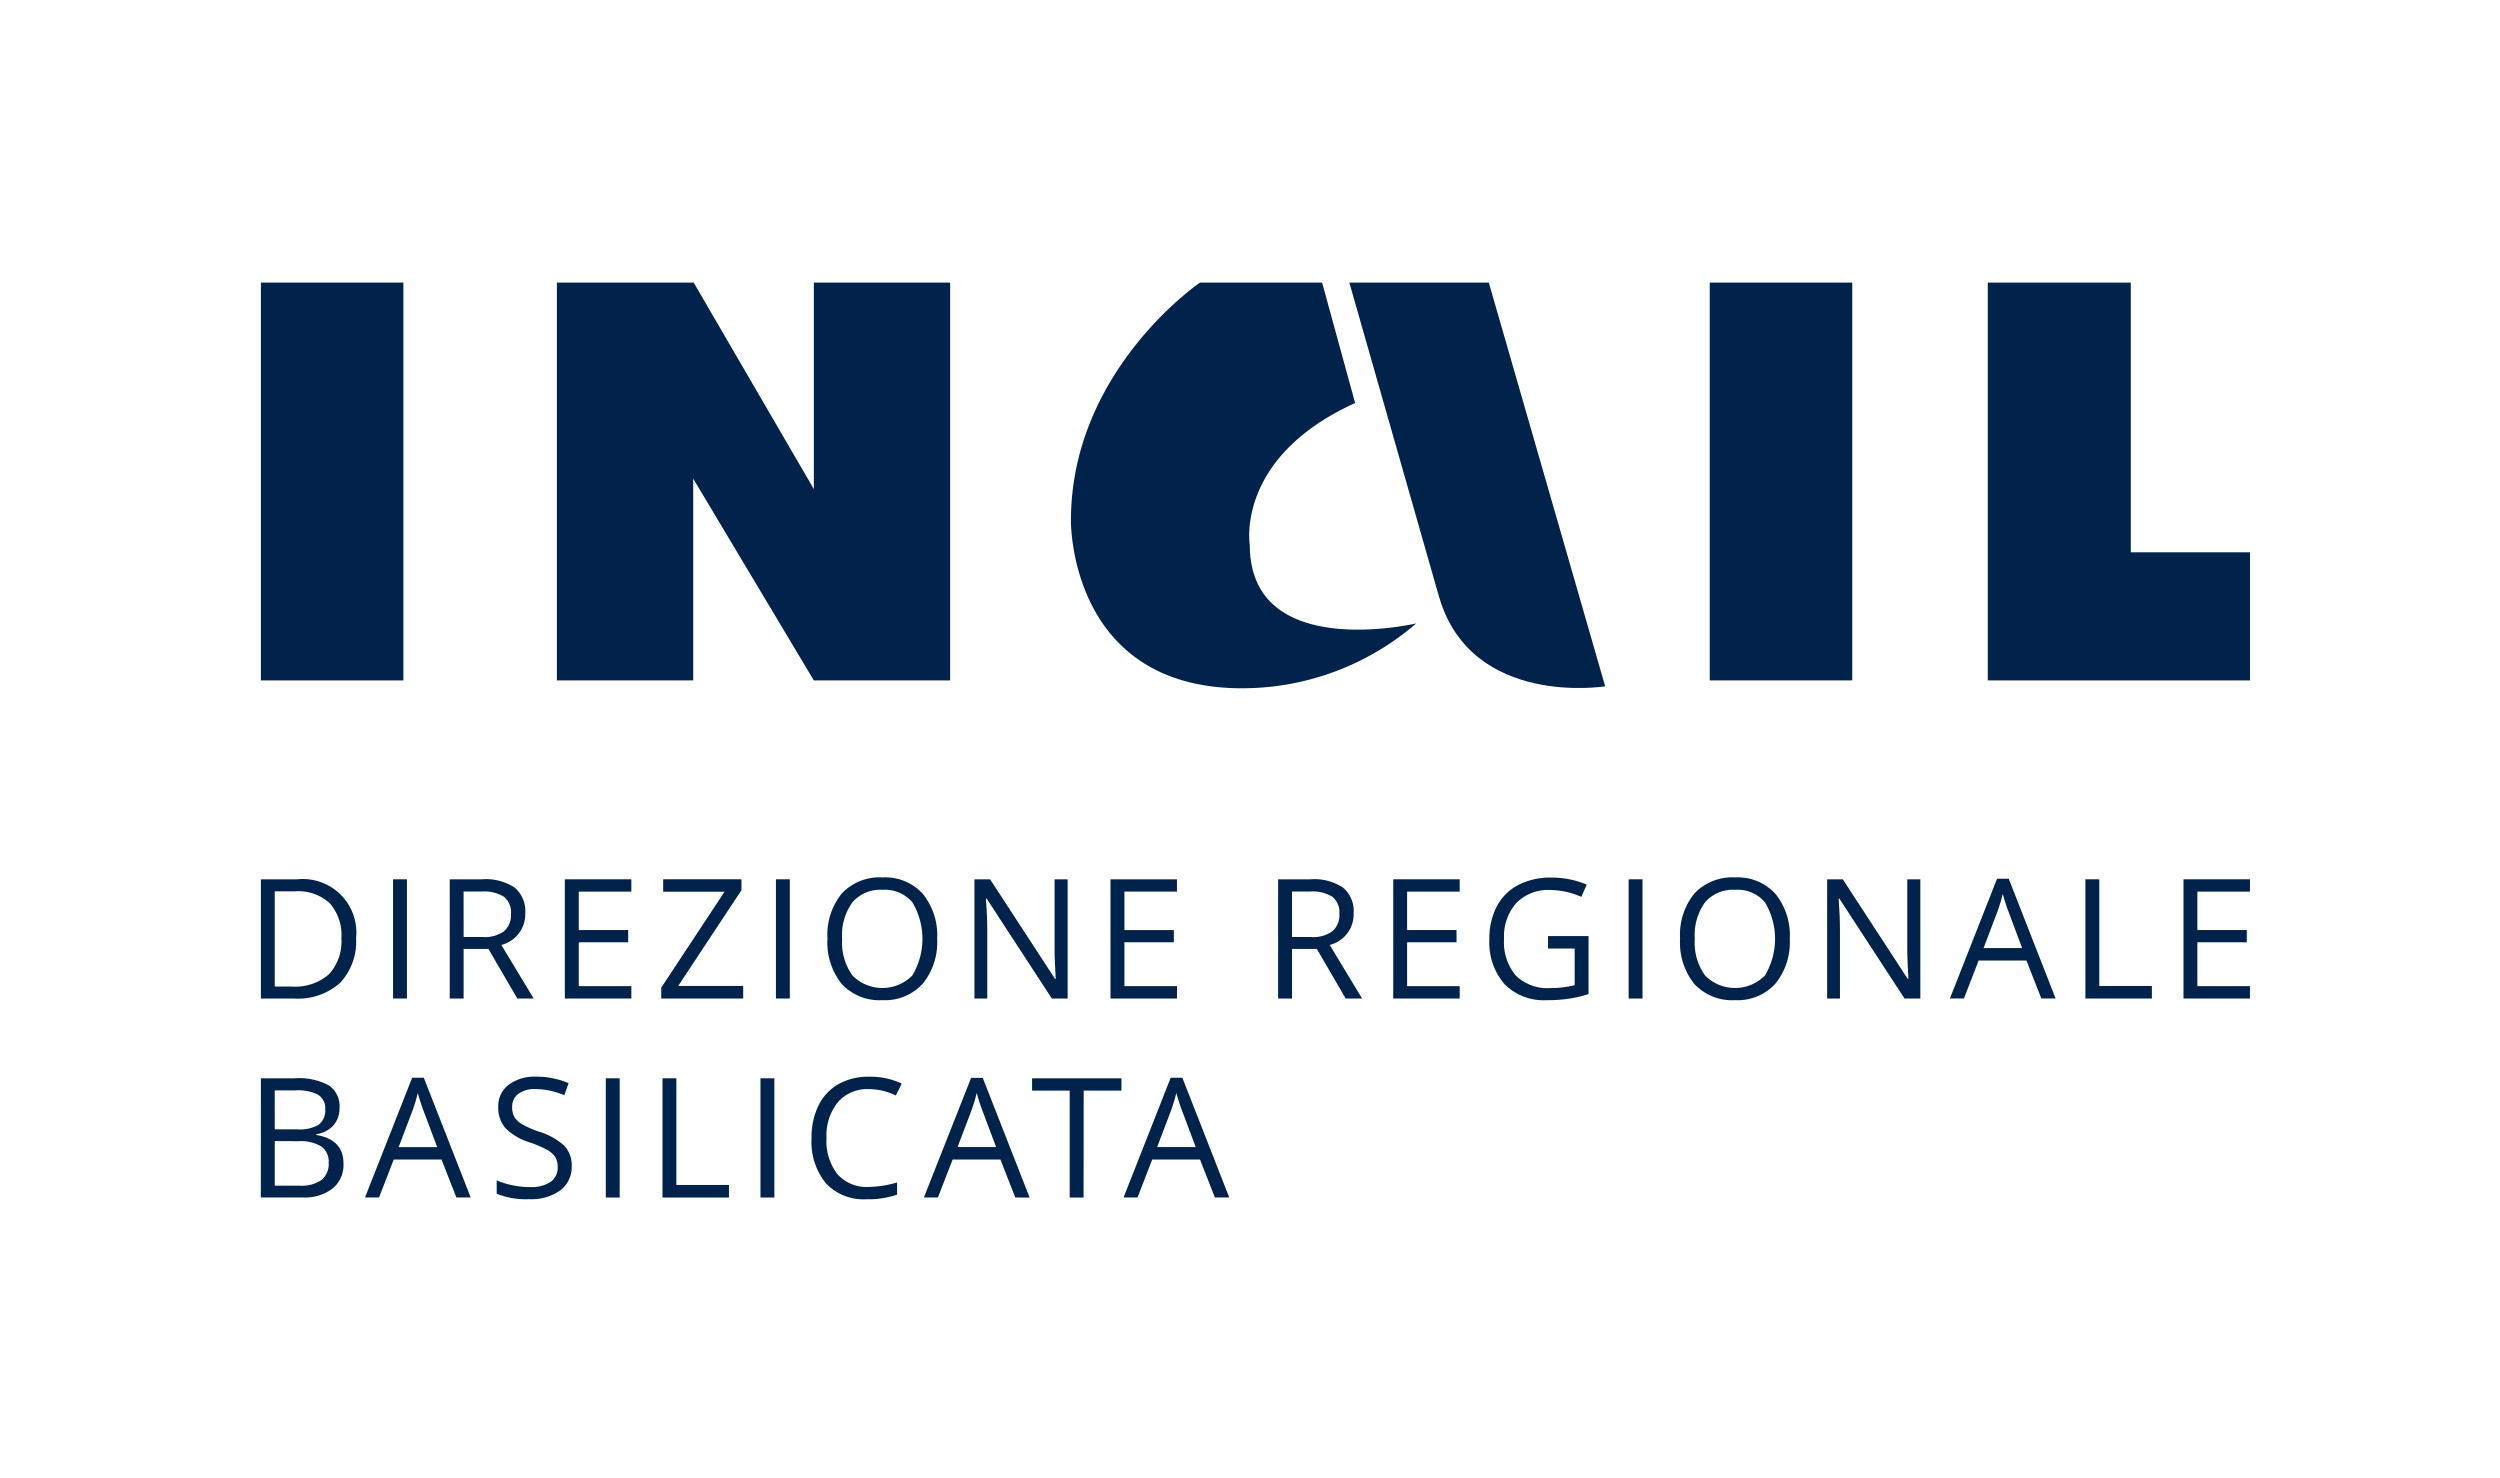
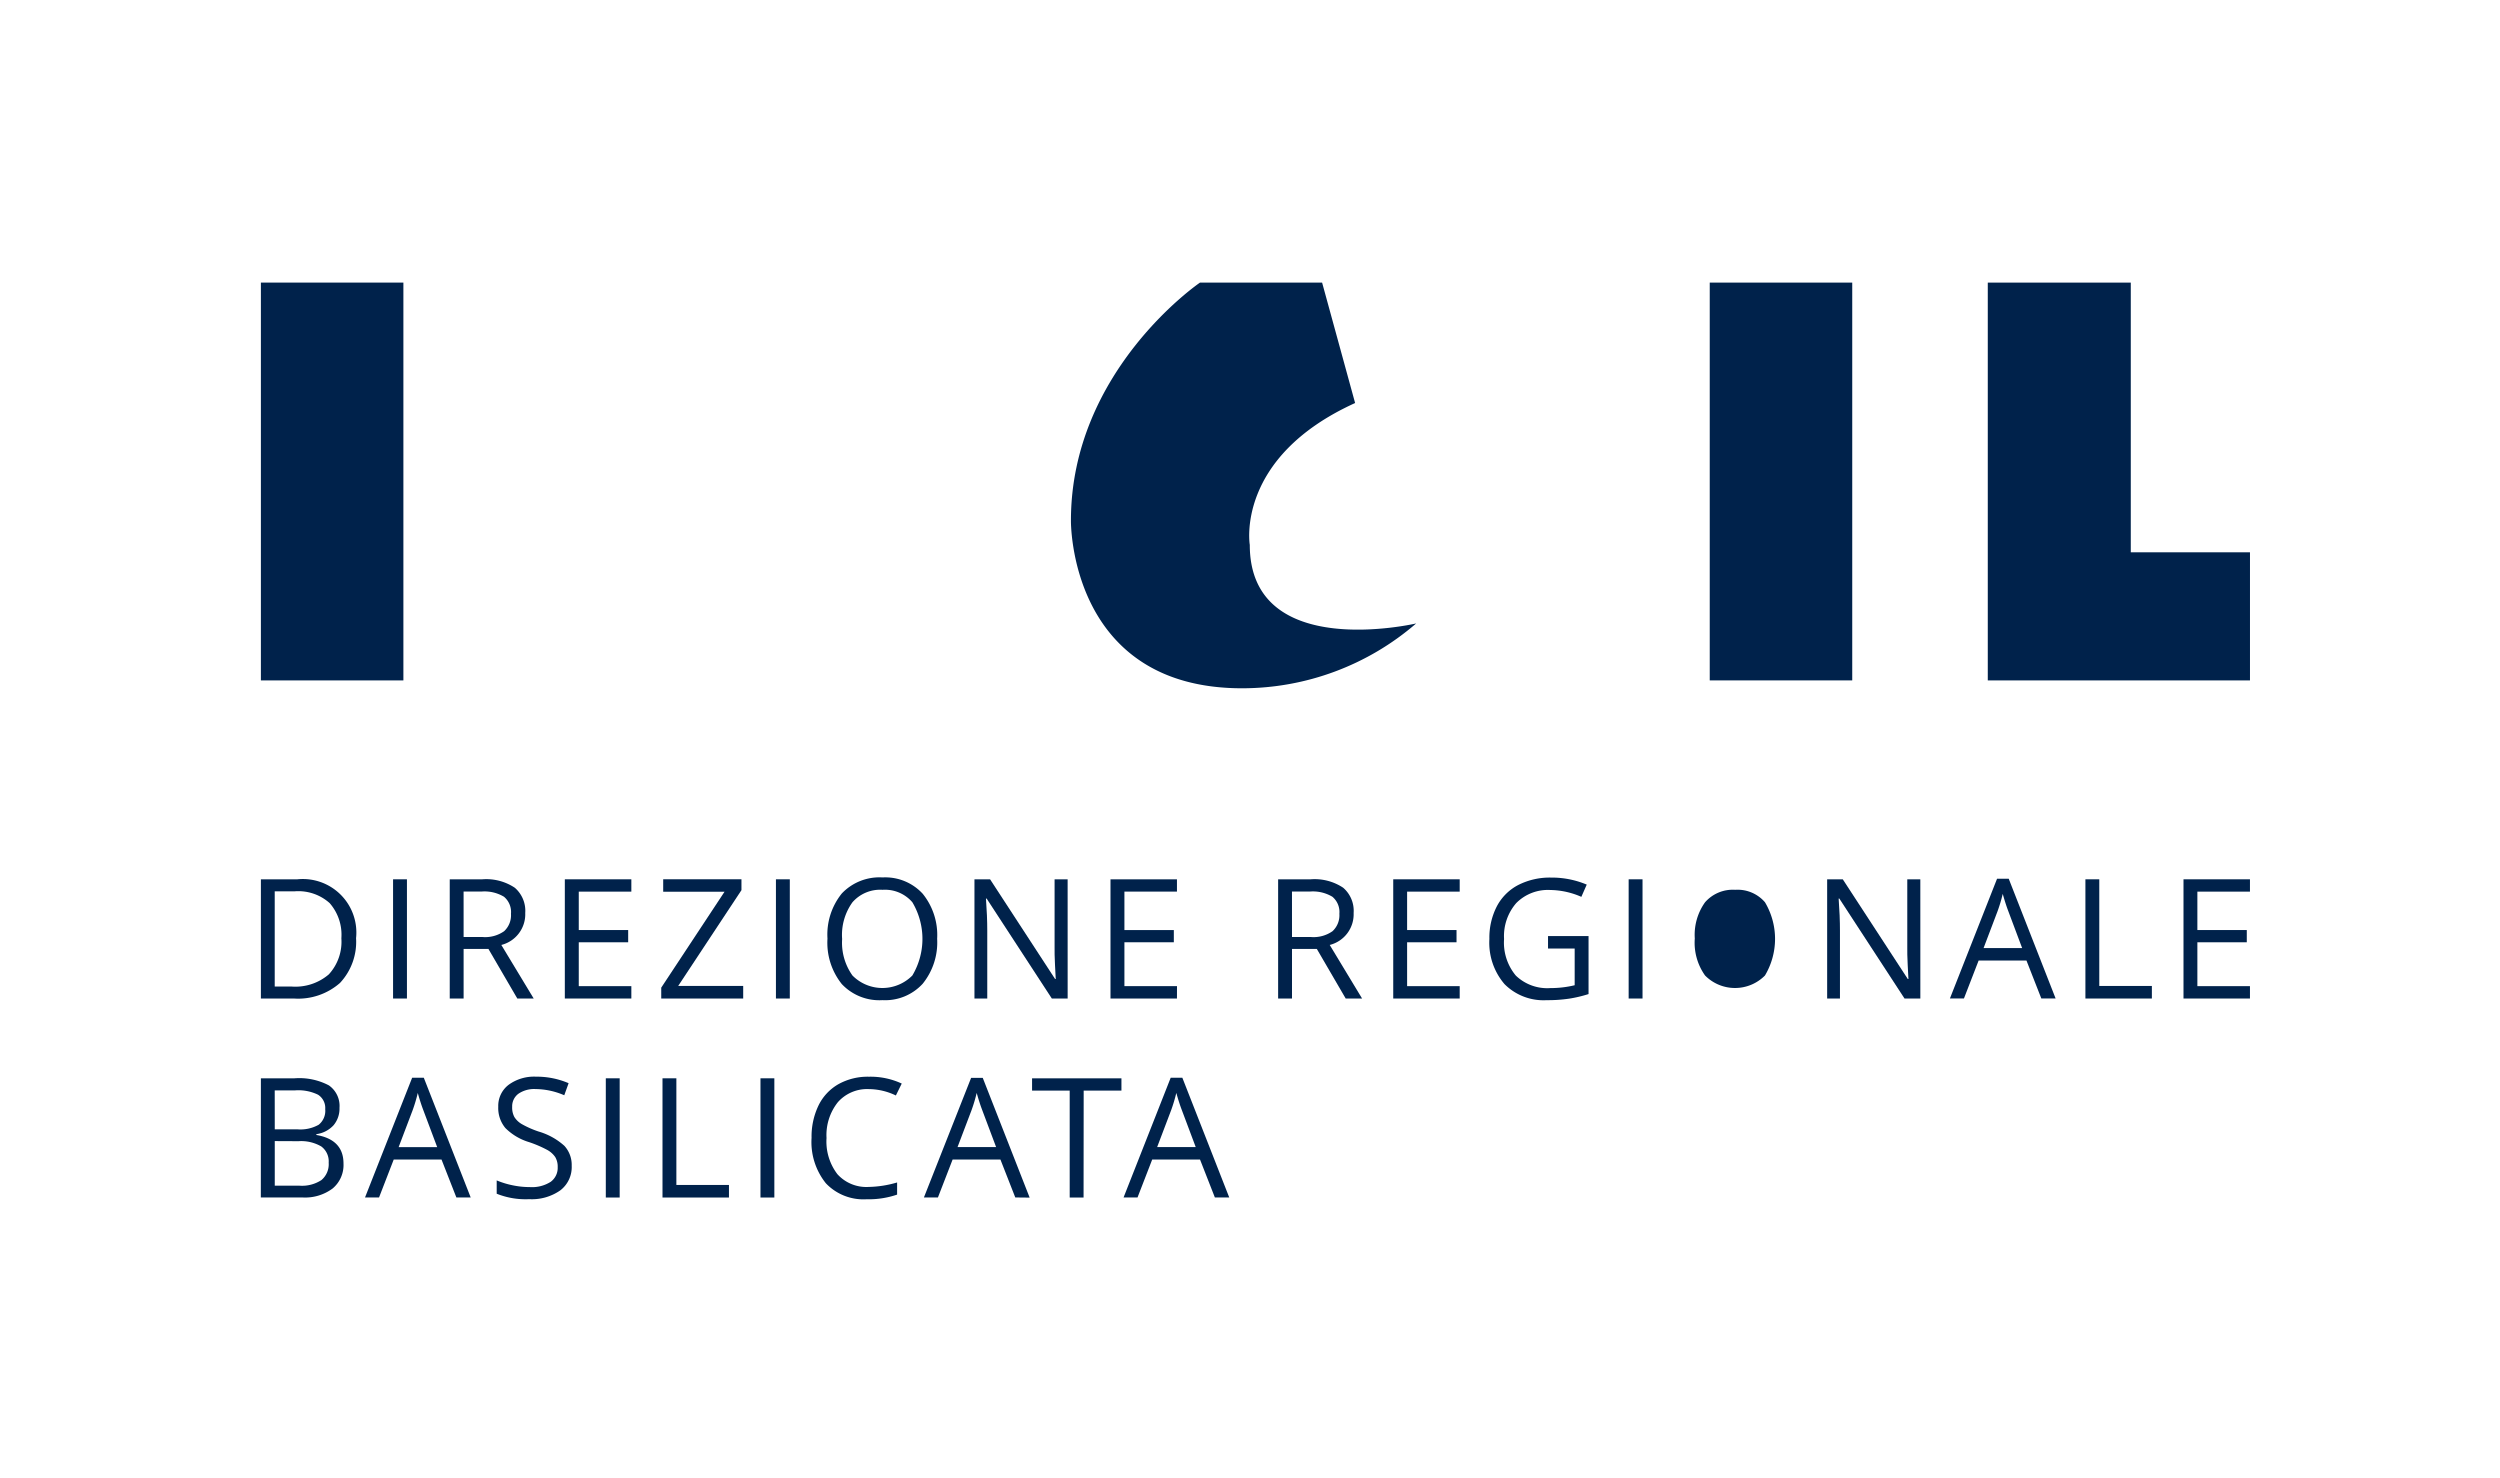
<svg xmlns="http://www.w3.org/2000/svg" width="115" height="68" viewBox="0 0 115 68">
  <g id="Raggruppa_19391" data-name="Raggruppa 19391" transform="translate(-201.029 -669.514)">
    <g id="Raggruppa_19388" data-name="Raggruppa 19388" transform="translate(213.03 682.514)">
      <g id="Raggruppa_19389" data-name="Raggruppa 19389" transform="translate(0 0)">
        <path id="Tracciato_9743" data-name="Tracciato 9743" d="M283.465,301.765h6.555v-18.3h-6.555v18.3Z" transform="translate(-283.465 -283.466)" fill="#00224b" fill-rule="evenodd" />
        <path id="Tracciato_9744" data-name="Tracciato 9744" d="M1315.8,301.765h6.555v-18.3H1315.8v18.3Z" transform="translate(-1249.153 -283.466)" fill="#00224b" fill-rule="evenodd" />
        <path id="Tracciato_9745" data-name="Tracciato 9745" d="M1513.965,301.765h12.061v-5.893h-5.483V283.466h-6.578v18.3Z" transform="translate(-1434.528 -283.466)" fill="#00224b" fill-rule="evenodd" />
-         <path id="Tracciato_9746" data-name="Tracciato 9746" d="M500.657,292.482l5.55,9.283h6.27v-18.3h-6.27v9.5l-5.528-9.5h-6.292v18.3h6.27v-9.283Z" transform="translate(-480.771 -283.466)" fill="#00224b" fill-rule="evenodd" />
        <g id="Raggruppa_19388-2" data-name="Raggruppa 19388" transform="translate(37.263 0)">
          <path id="Tracciato_9747" data-name="Tracciato 9747" d="M872.228,283.466h-5.618s-5.936,4.037-5.936,10.944c0,0-.11,7.717,7.874,7.717a12.25,12.25,0,0,0,8.007-2.983s-7.654,1.794-7.654-3.612c0,0-.685-4.014,4.845-6.527Z" transform="translate(-860.675 -283.466)" fill="#00224b" fill-rule="evenodd" />
-           <path id="Tracciato_9748" data-name="Tracciato 9748" d="M1063.186,297.954l-4.136-14.488h6.415l5.353,18.571s-6.128.986-7.631-4.083Z" transform="translate(-1046.244 -283.466)" fill="#00224b" fill-rule="evenodd" />
        </g>
      </g>
      <g id="Raggruppa_19390" data-name="Raggruppa 19390" transform="translate(0 27.362)">
        <path id="Tracciato_9749" data-name="Tracciato 9749" d="M287.841,711.335a2.769,2.769,0,0,1-.737,2.076,2.916,2.916,0,0,1-2.121.718h-1.519v-5.484h1.68a2.462,2.462,0,0,1,2.7,2.69Zm-.675.023a2.208,2.208,0,0,0-.538-1.617,2.157,2.157,0,0,0-1.6-.544H284.1v4.381h.776a2.36,2.36,0,0,0,1.714-.561A2.22,2.22,0,0,0,287.166,711.357Z" transform="translate(-283.464 -708.559)" fill="#00224b" />
        <path id="Tracciato_9750" data-name="Tracciato 9750" d="M377.637,714.129v-5.484h.638v5.484Z" transform="translate(-371.557 -708.559)" fill="#00224b" />
        <path id="Tracciato_9751" data-name="Tracciato 9751" d="M418.673,711.848v2.281h-.638v-5.484h1.5a2.366,2.366,0,0,1,1.491.387,1.4,1.4,0,0,1,.482,1.163,1.456,1.456,0,0,1-1.1,1.47l1.489,2.464h-.754l-1.328-2.281Zm0-.548h.874a1.509,1.509,0,0,0,.99-.268,1,1,0,0,0,.315-.8.916.916,0,0,0-.321-.784,1.738,1.738,0,0,0-1.03-.24h-.829Z" transform="translate(-409.348 -708.559)" fill="#00224b" />
        <path id="Tracciato_9752" data-name="Tracciato 9752" d="M503.1,714.129H500.04v-5.484H503.1v.567h-2.419v1.767h2.273v.563h-2.273v2.018H503.1Z" transform="translate(-486.059 -708.559)" fill="#00224b" />
        <path id="Tracciato_9753" data-name="Tracciato 9753" d="M572.5,714.129h-3.77v-.5l2.911-4.411H568.82v-.574h3.6v.5l-2.911,4.407H572.5Z" transform="translate(-550.314 -708.559)" fill="#00224b" />
        <path id="Tracciato_9754" data-name="Tracciato 9754" d="M650.456,714.129v-5.484h.638v5.484Z" transform="translate(-626.764 -708.559)" fill="#00224b" />
        <path id="Tracciato_9755" data-name="Tracciato 9755" d="M692.2,710.13a3.019,3.019,0,0,1-.666,2.07,2.341,2.341,0,0,1-1.851.754,2.37,2.37,0,0,1-1.87-.741,3.043,3.043,0,0,1-.658-2.091,3.006,3.006,0,0,1,.66-2.076,2.387,2.387,0,0,1,1.875-.737,2.336,2.336,0,0,1,1.845.75A3.017,3.017,0,0,1,692.2,710.13Zm-4.37,0a2.6,2.6,0,0,0,.474,1.69,1.938,1.938,0,0,0,2.755,0,3.291,3.291,0,0,0,0-3.37,1.661,1.661,0,0,0-1.371-.572,1.692,1.692,0,0,0-1.386.576A2.576,2.576,0,0,0,687.828,710.13Z" transform="translate(-661.092 -707.309)" fill="#00224b" />
        <path id="Tracciato_9756" data-name="Tracciato 9756" d="M796.247,714.129h-.728l-3-4.6h-.03q.06.81.06,1.485v3.117h-.589v-5.484h.72l2.989,4.584h.03q-.008-.1-.034-.651t-.019-.786v-3.147h.6Z" transform="translate(-759.136 -708.559)" fill="#00224b" />
        <path id="Tracciato_9757" data-name="Tracciato 9757" d="M891.917,714.129H888.86v-5.484h3.057v.567H889.5v1.767h2.273v.563H889.5v2.018h2.419Z" transform="translate(-849.778 -708.559)" fill="#00224b" />
        <path id="Tracciato_9758" data-name="Tracciato 9758" d="M1008.958,711.848v2.281h-.638v-5.484h1.5a2.366,2.366,0,0,1,1.491.387,1.4,1.4,0,0,1,.482,1.163,1.456,1.456,0,0,1-1.1,1.47l1.489,2.464h-.754l-1.328-2.281Zm0-.548h.874a1.509,1.509,0,0,0,.99-.268,1,1,0,0,0,.315-.8.915.915,0,0,0-.321-.784,1.738,1.738,0,0,0-1.03-.24h-.829Z" transform="translate(-961.527 -708.559)" fill="#00224b" />
        <path id="Tracciato_9759" data-name="Tracciato 9759" d="M1093.385,714.129h-3.057v-5.484h3.057v.567h-2.419v1.767h2.273v.563h-2.273v2.018h2.419Z" transform="translate(-1038.24 -708.559)" fill="#00224b" />
        <path id="Tracciato_9760" data-name="Tracciato 9760" d="M1161.6,710.117h1.864v2.667a6,6,0,0,1-.885.21,6.753,6.753,0,0,1-1.043.071,2.527,2.527,0,0,1-1.939-.741,2.92,2.92,0,0,1-.694-2.076,3.138,3.138,0,0,1,.343-1.5,2.323,2.323,0,0,1,.988-.983,3.2,3.2,0,0,1,1.512-.339,4.132,4.132,0,0,1,1.635.323l-.248.563a3.653,3.653,0,0,0-1.429-.315,2.047,2.047,0,0,0-1.564.6,2.315,2.315,0,0,0-.562,1.654,2.365,2.365,0,0,0,.542,1.684,2.086,2.086,0,0,0,1.592.574,4.731,4.731,0,0,0,1.114-.131v-1.688H1161.6Z" transform="translate(-1102.392 -707.419)" fill="#00224b" />
        <path id="Tracciato_9761" data-name="Tracciato 9761" d="M1258.059,714.129v-5.484h.638v5.484Z" transform="translate(-1195.142 -708.559)" fill="#00224b" />
-         <path id="Tracciato_9762" data-name="Tracciato 9762" d="M1299.8,710.13a3.019,3.019,0,0,1-.666,2.07,2.341,2.341,0,0,1-1.851.754,2.371,2.371,0,0,1-1.87-.741,3.044,3.044,0,0,1-.658-2.091,3.007,3.007,0,0,1,.66-2.076,2.388,2.388,0,0,1,1.875-.737,2.337,2.337,0,0,1,1.846.75A3.016,3.016,0,0,1,1299.8,710.13Zm-4.37,0a2.6,2.6,0,0,0,.474,1.69,1.938,1.938,0,0,0,2.755,0,3.291,3.291,0,0,0,0-3.37,1.661,1.661,0,0,0-1.371-.572,1.692,1.692,0,0,0-1.386.576A2.575,2.575,0,0,0,1295.432,710.13Z" transform="translate(-1229.472 -707.309)" fill="#00224b" />
+         <path id="Tracciato_9762" data-name="Tracciato 9762" d="M1299.8,710.13A3.016,3.016,0,0,1,1299.8,710.13Zm-4.37,0a2.6,2.6,0,0,0,.474,1.69,1.938,1.938,0,0,0,2.755,0,3.291,3.291,0,0,0,0-3.37,1.661,1.661,0,0,0-1.371-.572,1.692,1.692,0,0,0-1.386.576A2.575,2.575,0,0,0,1295.432,710.13Z" transform="translate(-1229.472 -707.309)" fill="#00224b" />
        <path id="Tracciato_9763" data-name="Tracciato 9763" d="M1403.849,714.129h-.728l-3-4.6h-.03q.06.81.06,1.485v3.117h-.589v-5.484h.72l2.989,4.584h.03q-.008-.1-.034-.651t-.019-.786v-3.147h.6Z" transform="translate(-1327.514 -708.559)" fill="#00224b" />
        <path id="Tracciato_9764" data-name="Tracciato 9764" d="M1491.3,713.8l-.683-1.744h-2.2l-.675,1.744h-.645l2.168-5.507h.536l2.157,5.507Zm-.882-2.318-.637-1.7q-.124-.323-.255-.792a7.094,7.094,0,0,1-.236.792l-.645,1.7Z" transform="translate(-1409.401 -708.234)" fill="#00224b" />
        <path id="Tracciato_9765" data-name="Tracciato 9765" d="M1583.6,714.129v-5.484h.638v4.906h2.419v.578Z" transform="translate(-1499.672 -708.559)" fill="#00224b" />
        <path id="Tracciato_9766" data-name="Tracciato 9766" d="M1656.492,714.129h-3.057v-5.484h3.057v.567h-2.419v1.767h2.273v.563h-2.273v2.018h2.419Z" transform="translate(-1564.995 -708.559)" fill="#00224b" />
        <path id="Tracciato_9767" data-name="Tracciato 9767" d="M283.464,850.446h1.549a2.922,2.922,0,0,1,1.579.326,1.152,1.152,0,0,1,.488,1.032,1.192,1.192,0,0,1-.272.8,1.309,1.309,0,0,1-.793.411v.038q1.249.214,1.249,1.313a1.41,1.41,0,0,1-.5,1.148,2.115,2.115,0,0,1-1.39.413h-1.913Zm.638,2.348h1.05a1.71,1.71,0,0,0,.971-.212.818.818,0,0,0,.3-.715.724.724,0,0,0-.33-.666,2.065,2.065,0,0,0-1.05-.2H284.1Zm0,.54v2.052h1.144a1.631,1.631,0,0,0,1-.257.949.949,0,0,0,.336-.8.852.852,0,0,0-.343-.75,1.835,1.835,0,0,0-1.045-.24Z" transform="translate(-283.464 -841.206)" fill="#00224b" />
        <path id="Tracciato_9768" data-name="Tracciato 9768" d="M361.882,855.6l-.683-1.744H359l-.675,1.744h-.645l2.168-5.507h.536l2.157,5.507ZM361,853.285l-.638-1.7q-.124-.323-.255-.791a7.137,7.137,0,0,1-.236.791l-.645,1.7Z" transform="translate(-352.89 -840.879)" fill="#00224b" />
        <path id="Tracciato_9769" data-name="Tracciato 9769" d="M454.918,853.329a1.345,1.345,0,0,1-.525,1.129,2.277,2.277,0,0,1-1.425.405,3.568,3.568,0,0,1-1.5-.251V854a3.944,3.944,0,0,0,.735.225,3.865,3.865,0,0,0,.788.082,1.59,1.59,0,0,0,.96-.242.794.794,0,0,0,.323-.673.864.864,0,0,0-.114-.467,1.063,1.063,0,0,0-.383-.336,5.376,5.376,0,0,0-.816-.349,2.6,2.6,0,0,1-1.093-.649,1.432,1.432,0,0,1-.328-.979,1.218,1.218,0,0,1,.476-1.009,1.979,1.979,0,0,1,1.26-.375,3.713,3.713,0,0,1,1.5.3l-.2.555a3.4,3.4,0,0,0-1.32-.285,1.278,1.278,0,0,0-.791.217.717.717,0,0,0-.285.6.925.925,0,0,0,.1.467.987.987,0,0,0,.354.334,4.393,4.393,0,0,0,.763.336,3.025,3.025,0,0,1,1.187.66A1.3,1.3,0,0,1,454.918,853.329Z" transform="translate(-440.621 -840.063)" fill="#00224b" />
        <path id="Tracciato_9770" data-name="Tracciato 9770" d="M529.23,855.93v-5.484h.638v5.484Z" transform="translate(-513.364 -841.206)" fill="#00224b" />
        <path id="Tracciato_9771" data-name="Tracciato 9771" d="M569.628,855.93v-5.484h.638v4.906h2.419v.578Z" transform="translate(-551.154 -841.206)" fill="#00224b" />
        <path id="Tracciato_9772" data-name="Tracciato 9772" d="M639.447,855.93v-5.484h.638v5.484Z" transform="translate(-616.466 -841.206)" fill="#00224b" />
        <path id="Tracciato_9773" data-name="Tracciato 9773" d="M678.562,849.8a1.793,1.793,0,0,0-1.427.6,2.429,2.429,0,0,0-.523,1.649,2.476,2.476,0,0,0,.5,1.664,1.793,1.793,0,0,0,1.438.587,4.911,4.911,0,0,0,1.309-.206v.559a4.03,4.03,0,0,1-1.407.214,2.379,2.379,0,0,1-1.87-.735,3.028,3.028,0,0,1-.658-2.089,3.3,3.3,0,0,1,.317-1.485,2.275,2.275,0,0,1,.915-.983,2.768,2.768,0,0,1,1.408-.345,3.4,3.4,0,0,1,1.508.315l-.27.548A2.905,2.905,0,0,0,678.562,849.8Z" transform="translate(-650.593 -840.063)" fill="#00224b" />
        <path id="Tracciato_9774" data-name="Tracciato 9774" d="M760.132,855.6l-.683-1.744h-2.2l-.675,1.744h-.645L758.1,850.1h.536l2.157,5.507Zm-.882-2.318-.638-1.7q-.124-.323-.255-.791a7.14,7.14,0,0,1-.236.791l-.645,1.7Z" transform="translate(-725.43 -840.879)" fill="#00224b" />
        <path id="Tracciato_9775" data-name="Tracciato 9775" d="M835.269,855.93h-.638v-4.918H832.9v-.566h4.111v.566h-1.737Z" transform="translate(-797.426 -841.206)" fill="#00224b" />
        <path id="Tracciato_9776" data-name="Tracciato 9776" d="M902.4,855.6l-.683-1.744h-2.2l-.675,1.744H898.2l2.168-5.507h.536l2.157,5.507Zm-.881-2.318-.638-1.7q-.124-.323-.255-.791a7.1,7.1,0,0,1-.236.791l-.645,1.7Z" transform="translate(-858.517 -840.879)" fill="#00224b" />
      </g>
    </g>
-     <rect id="Rettangolo_2414" data-name="Rettangolo 2414" width="115" height="68" transform="translate(201.029 669.514)" fill="none" />
  </g>
</svg>